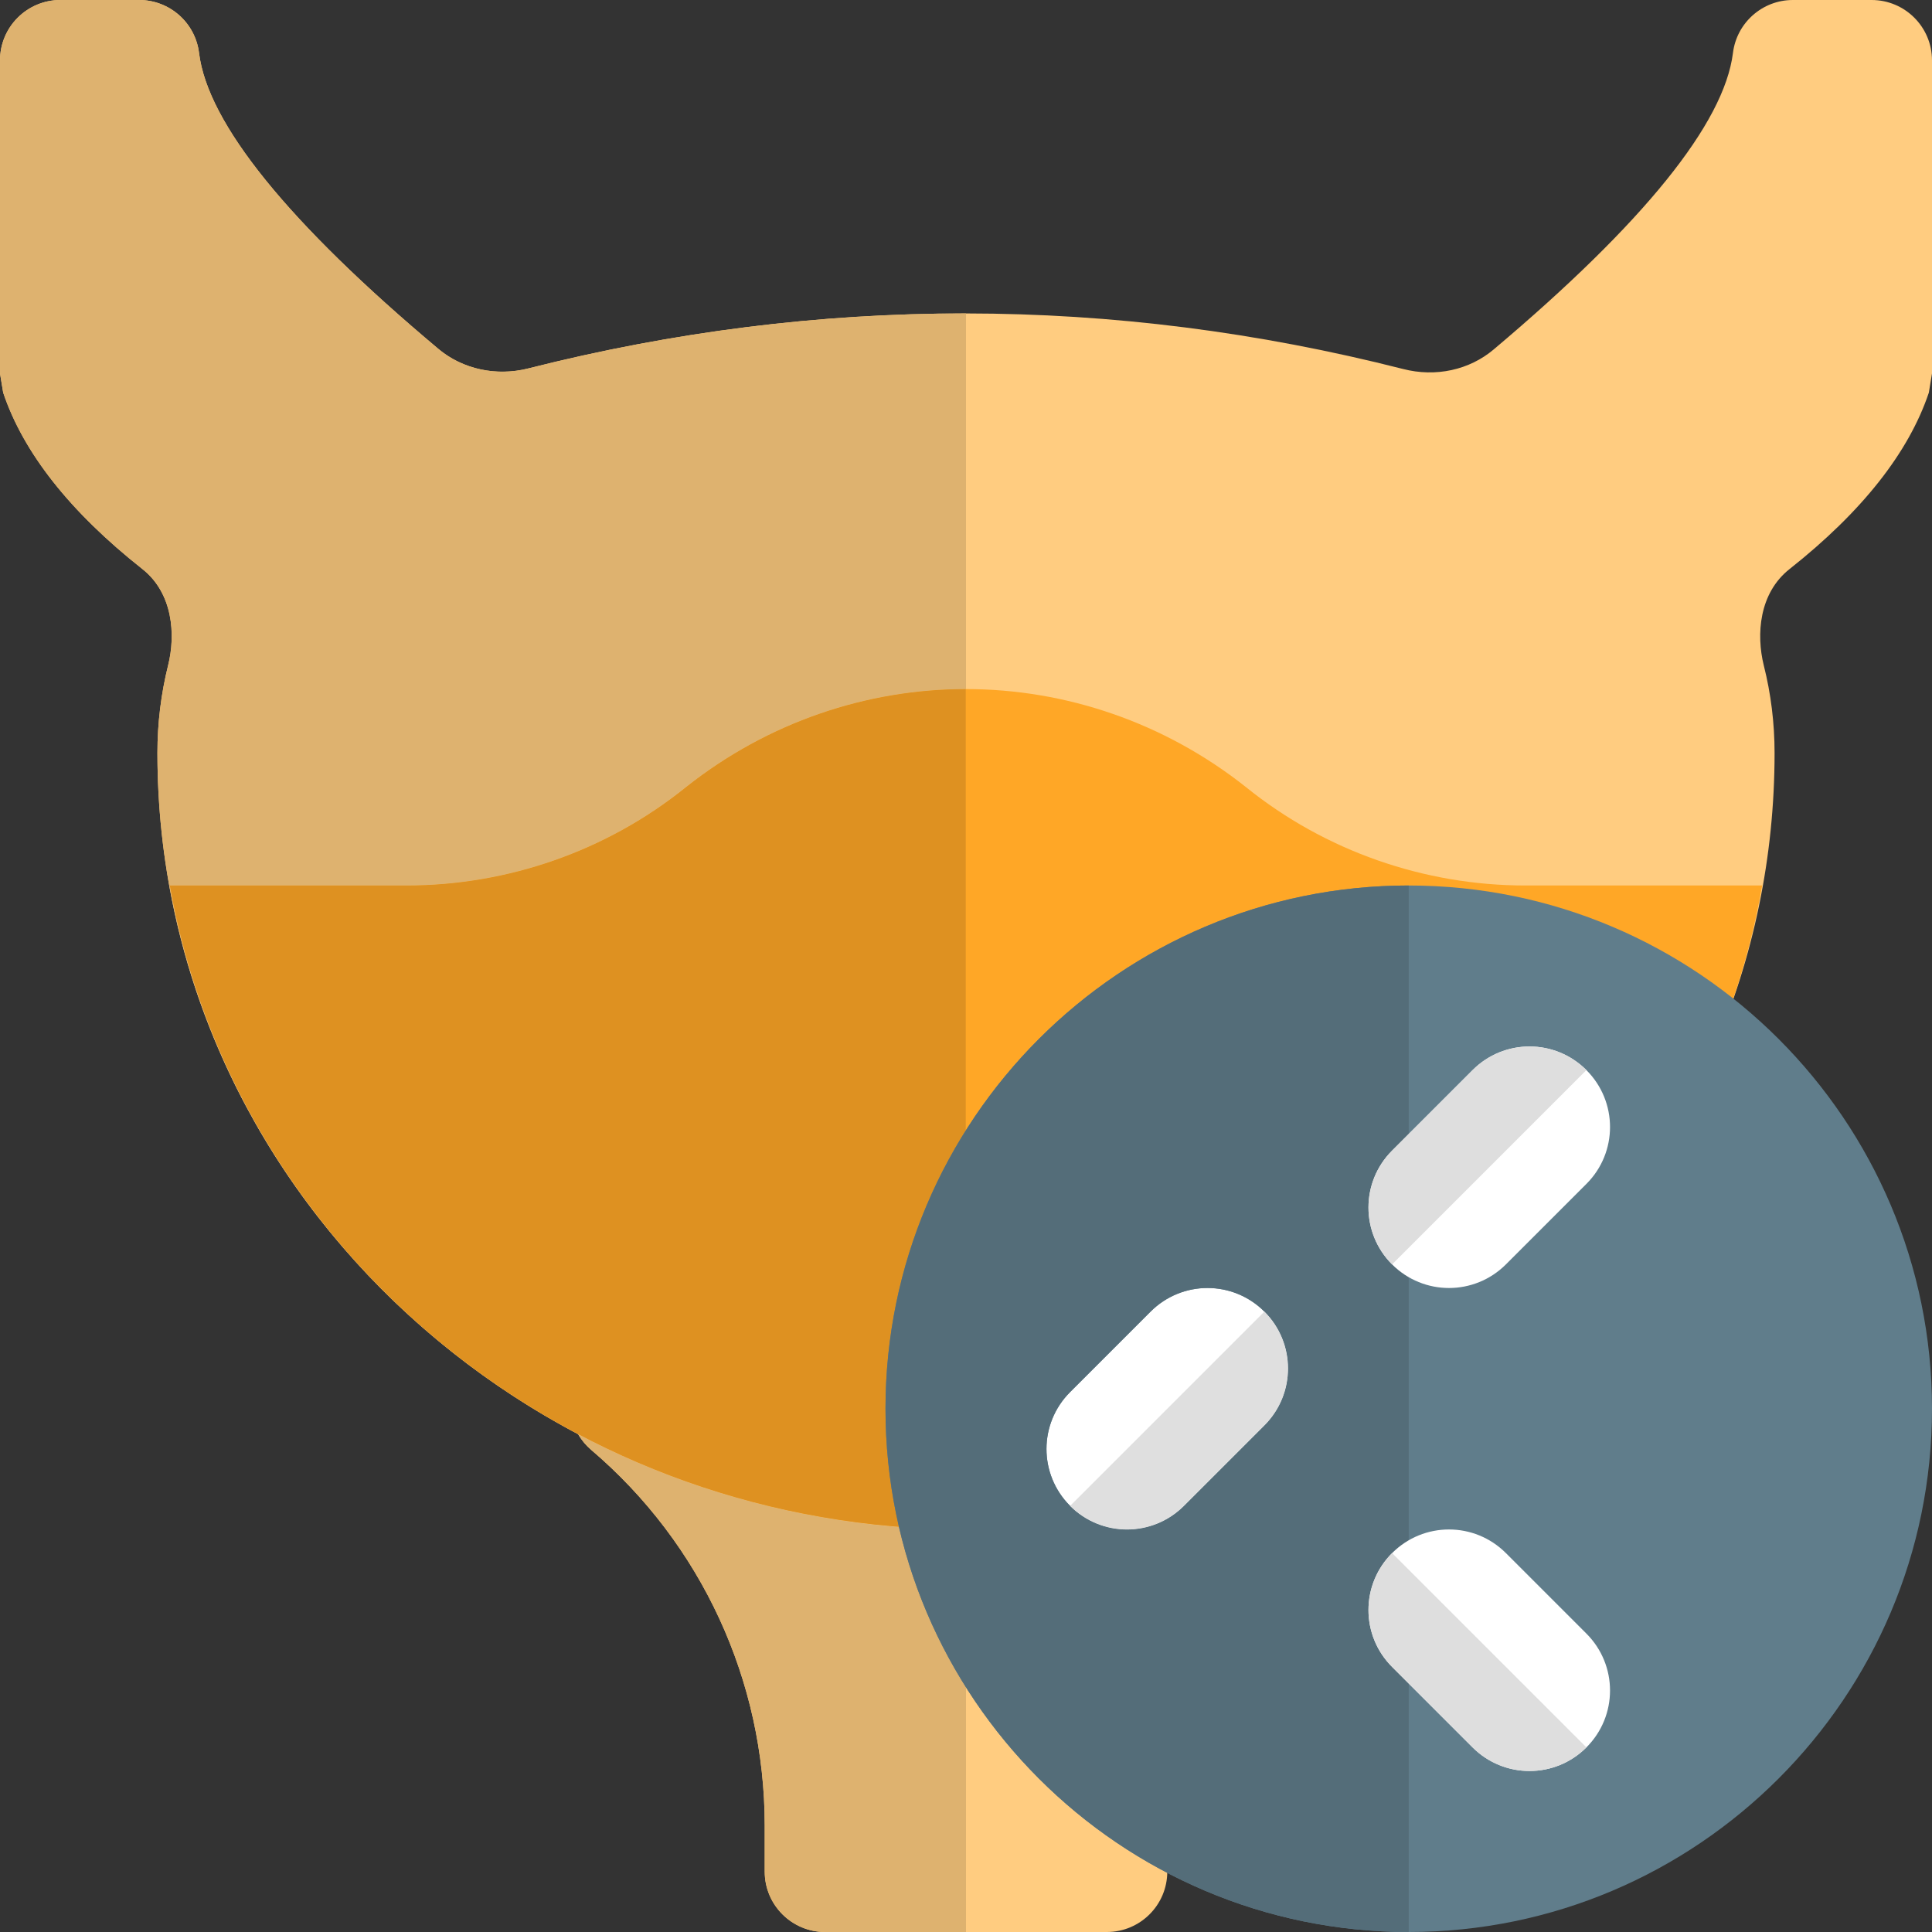
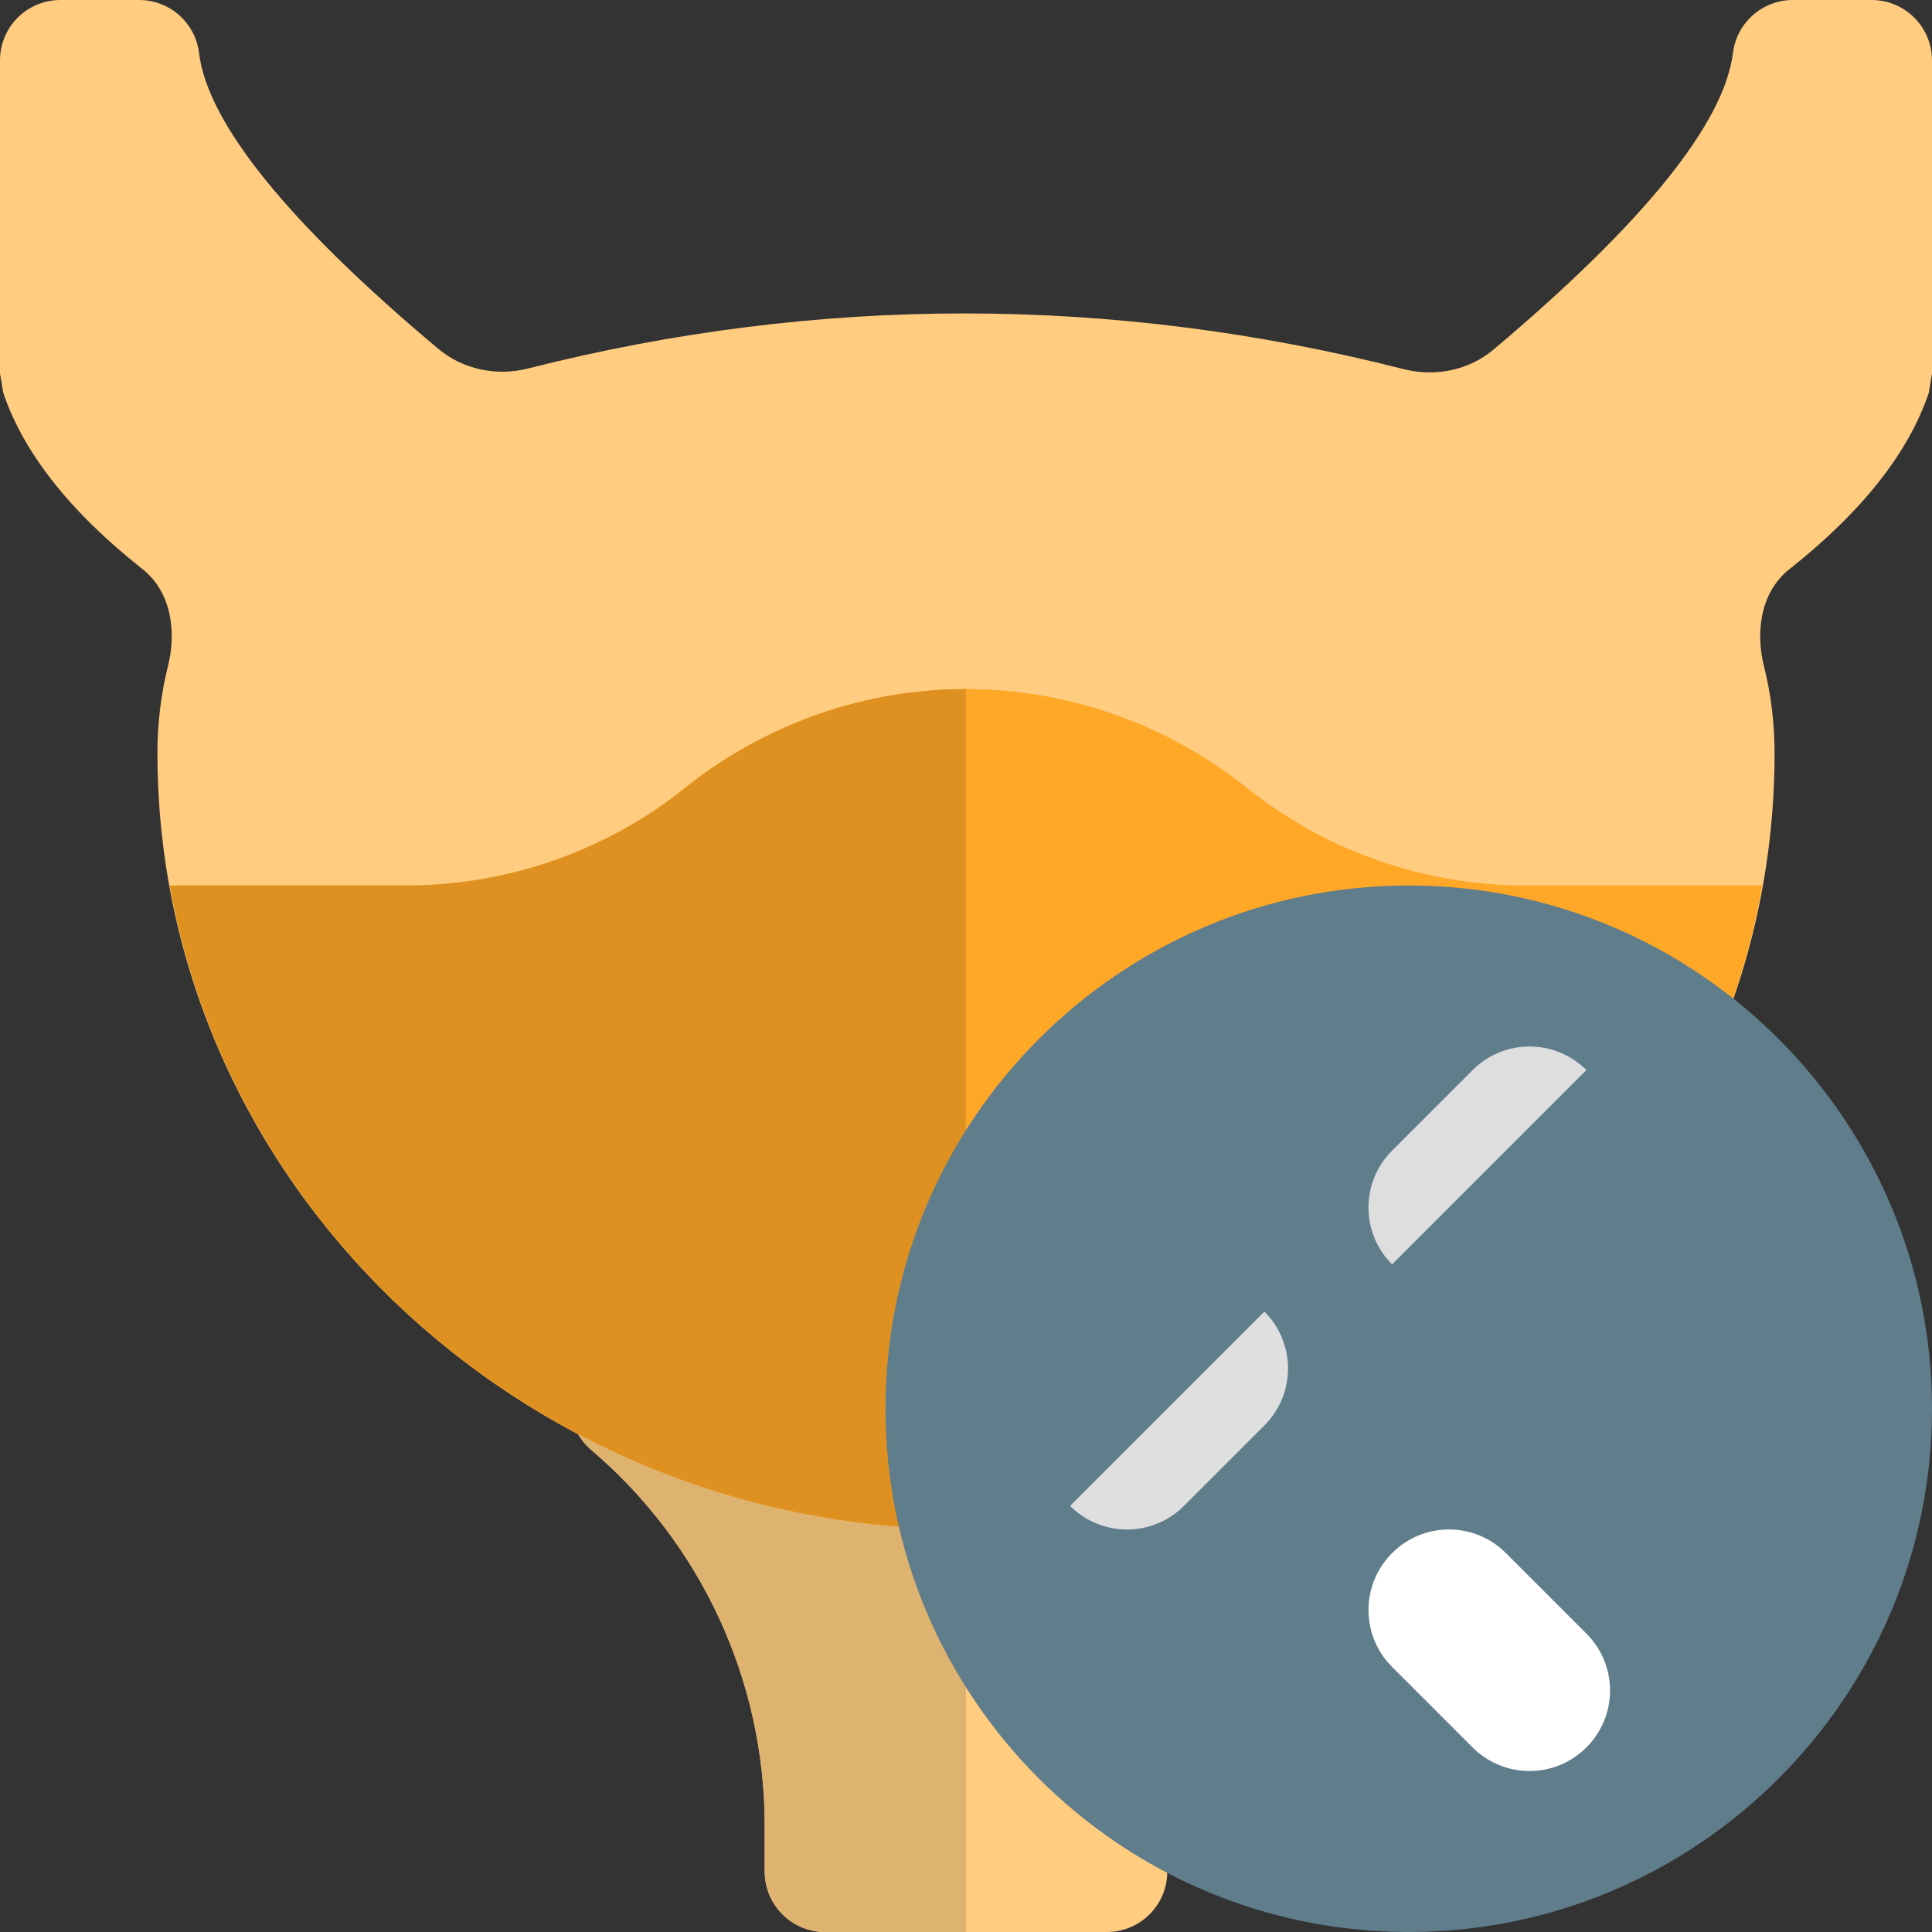
<svg xmlns="http://www.w3.org/2000/svg" width="33" height="33" viewBox="0 0 33 33" fill="none">
  <rect x="0" y="0" width="33" height="33" fill="#333333" stroke="none" />
  <g clip-path="url(#clip0)">
    <path d="M18.906 33H14.094C13.524 33 13.062 32.538 13.062 31.969V31.182C13.062 28.709 11.982 26.368 10.098 24.765C9.769 24.485 9.65 24.029 9.798 23.622C9.947 23.217 10.335 22.947 10.766 22.947H22.234C22.666 22.947 23.053 23.217 23.202 23.622C23.35 24.028 23.231 24.483 22.902 24.765C21.018 26.368 19.938 28.709 19.938 31.182V31.969C19.938 32.538 19.476 33 18.906 33Z" fill="#FFCC80" />
    <path d="M16.5 26.125C8.885 26.125 2.689 20.175 2.689 12.862C2.689 12.349 2.751 11.85 2.872 11.364C3.003 10.841 2.955 10.131 2.432 9.719C1.199 8.745 0.399 7.732 0.055 6.707L0 6.379V1.031C0 0.462 0.462 0 1.031 0H2.377C2.898 0 3.337 0.389 3.4 0.906C3.547 2.107 4.923 3.807 7.486 5.958C7.902 6.309 8.485 6.434 9.031 6.291C13.982 5.038 19.008 5.041 23.963 6.302C24.524 6.447 25.099 6.319 25.513 5.969C28.075 3.81 29.45 2.107 29.6 0.905C29.664 0.388 30.103 0 30.623 0H31.969C32.538 0 33 0.462 33 1.031V6.379L32.946 6.707C32.603 7.729 31.804 8.742 30.568 9.719C30.044 10.132 29.997 10.839 30.126 11.363C30.249 11.848 30.311 12.353 30.311 12.862C30.311 16.411 28.869 19.746 26.254 22.256C23.651 24.75 20.188 26.125 16.5 26.125Z" fill="#FFCC80" />
    <path d="M26.056 15.125C24.324 15.125 22.633 14.534 21.285 13.447C19.883 12.334 18.191 11.77 16.5 11.77C14.809 11.77 13.117 12.334 11.715 13.447C10.367 14.534 8.676 15.125 6.944 15.125H2.901C4.015 21.367 9.694 26.125 16.5 26.125C20.185 26.125 23.65 24.75 26.249 22.261C28.311 20.295 29.631 17.82 30.099 15.125H26.056Z" fill="#FFA726" />
    <path d="M9.874 24.496C9.932 24.596 10.007 24.687 10.098 24.765C11.982 26.368 13.062 28.709 13.062 31.182V31.969C13.062 32.538 13.524 33 14.094 33H16.5V26.125C16.493 26.125 16.486 26.125 16.478 26.125C16.475 26.125 16.474 26.125 16.473 26.125C16.467 26.125 16.462 26.125 16.457 26.125C16.455 26.125 16.452 26.125 16.449 26.125C16.445 26.125 16.441 26.125 16.437 26.125C16.434 26.125 16.431 26.125 16.428 26.125C16.424 26.125 16.42 26.125 16.416 26.125C16.413 26.125 16.409 26.125 16.407 26.125C16.402 26.125 16.398 26.125 16.395 26.125C16.393 26.125 16.389 26.125 16.386 26.125C16.382 26.125 16.379 26.125 16.375 26.125C16.372 26.125 16.368 26.125 16.365 26.125C16.361 26.125 16.357 26.125 16.354 26.125C16.352 26.125 16.347 26.125 16.345 26.125C16.342 26.125 16.338 26.125 16.334 26.125C16.319 26.125 16.303 26.125 16.288 26.125C16.285 26.125 16.284 26.125 16.283 26.125C16.279 26.125 16.274 26.125 16.27 26.125C16.268 26.125 16.265 26.125 16.262 26.125C16.258 26.125 16.254 26.125 16.25 26.125C16.247 26.125 16.244 26.125 16.243 26.125C16.239 26.125 16.233 26.125 16.229 26.125C16.226 26.125 16.225 26.125 16.222 26.125C16.217 26.125 16.213 26.125 16.207 26.125C16.204 26.125 16.203 26.125 16.202 26.125C16.196 26.125 16.192 26.125 16.186 26.125C16.185 26.125 16.184 26.125 16.182 26.125C13.899 26.071 11.754 25.487 9.874 24.496Z" fill="#DEB26F" />
-     <path d="M16.473 26.125H16.478C16.477 26.125 16.475 26.125 16.473 26.125ZM16.449 26.125H16.457C16.455 26.125 16.452 26.125 16.449 26.125ZM16.427 26.125H16.435C16.434 26.125 16.43 26.125 16.427 26.125ZM16.405 26.125H16.415C16.412 26.125 16.409 26.125 16.405 26.125ZM16.384 26.125H16.394C16.391 26.125 16.389 26.125 16.384 26.125ZM16.363 26.125H16.372C16.369 26.125 16.367 26.125 16.363 26.125ZM16.342 26.124H16.352C16.349 26.124 16.346 26.124 16.342 26.124ZM16.287 26.124H16.332C16.316 26.124 16.302 26.124 16.287 26.124ZM16.268 26.124H16.28C16.276 26.124 16.272 26.124 16.268 26.124ZM16.247 26.122H16.259C16.255 26.122 16.251 26.122 16.247 26.122ZM16.225 26.122H16.239C16.235 26.122 16.229 26.122 16.225 26.122ZM16.204 26.122H16.22C16.214 26.122 16.209 26.122 16.204 26.122ZM16.184 26.121H16.199C16.193 26.122 16.188 26.122 16.184 26.121ZM2.377 0H1.031C0.462 0 0 0.462 0 1.031V6.379L0.054 6.707C0.397 7.732 1.198 8.745 2.431 9.719C2.954 10.132 3.002 10.841 2.871 11.364C2.751 11.85 2.689 12.349 2.689 12.862C2.689 17.871 5.595 22.239 9.873 24.496C11.752 25.487 13.899 26.071 16.178 26.121C9.515 25.974 3.997 21.268 2.901 15.125H6.944C8.676 15.125 10.367 14.534 11.715 13.447C13.117 12.334 14.809 11.77 16.5 11.77V5.354C16.492 5.354 16.483 5.354 16.477 5.354C13.988 5.354 11.501 5.666 9.032 6.292C8.883 6.33 8.731 6.348 8.58 6.348C8.178 6.348 7.788 6.212 7.486 5.958C4.923 3.807 3.547 2.107 3.4 0.906C3.337 0.389 2.897 0 2.377 0V0Z" fill="#DEB26F" />
    <path d="M16.5 11.77C14.809 11.77 13.117 12.334 11.715 13.447C10.367 14.534 8.676 15.125 6.944 15.125H2.901C3.997 21.268 9.516 25.974 16.178 26.121H16.182H16.198H16.203H16.218H16.225H16.239H16.246H16.258H16.266H16.279H16.284H16.329H16.34C16.34 26.121 16.346 26.121 16.35 26.121H16.361H16.371H16.382H16.391H16.402H16.412H16.424H16.433H16.445H16.453H16.468H16.474H16.496V11.77H16.5Z" fill="#DE9121" />
    <path d="M24.062 15.125C19.134 15.125 15.125 19.134 15.125 24.062C15.125 28.991 19.134 33 24.062 33C28.991 33 33 28.991 33 24.062C33 19.134 28.991 15.125 24.062 15.125Z" fill="#607D8B" />
-     <path d="M21.597 24.347L20.222 25.722C19.954 25.99 19.602 26.125 19.25 26.125C18.898 26.125 18.546 25.99 18.278 25.722C17.74 25.184 17.74 24.315 18.278 23.778L19.653 22.403C20.191 21.865 21.059 21.865 21.597 22.403C22.135 22.94 22.135 23.809 21.597 24.347Z" fill="white" />
-     <path d="M19.25 26.125C18.898 26.125 18.546 25.99 18.278 25.722C17.74 25.184 17.74 24.316 18.278 23.778L19.653 22.403C19.921 22.135 20.273 22 20.625 22C20.977 22 21.329 22.135 21.597 22.403C22.135 22.941 22.135 23.809 21.597 24.347L20.222 25.722C19.954 25.99 19.602 26.125 19.25 26.125ZM24.062 15.125C19.134 15.125 15.125 19.134 15.125 24.062C15.125 28.991 19.134 33 24.062 33V15.125Z" fill="#546D79" />
    <path d="M21.597 22.403L18.278 25.722C18.546 25.99 18.898 26.125 19.25 26.125C19.602 26.125 19.954 25.99 20.222 25.722L21.597 24.347C22.135 23.809 22.135 22.941 21.597 22.403Z" fill="#DFDFDF" />
-     <path d="M27.097 20.222L25.722 21.597C25.454 21.865 25.102 22 24.75 22C24.398 22 24.046 21.865 23.778 21.597C23.24 21.06 23.24 20.191 23.778 19.653L25.153 18.278C25.691 17.74 26.559 17.74 27.097 18.278C27.635 18.816 27.635 19.685 27.097 20.222Z" fill="white" />
    <path d="M26.125 17.875C25.773 17.875 25.421 18.01 25.153 18.278L23.778 19.653C23.24 20.191 23.24 21.059 23.778 21.597L27.097 18.278C26.829 18.01 26.477 17.875 26.125 17.875Z" fill="#DEDEDE" />
    <path d="M27.097 29.847C26.829 30.115 26.477 30.25 26.125 30.25C25.773 30.25 25.421 30.115 25.153 29.847L23.778 28.472C23.24 27.935 23.24 27.066 23.778 26.528C24.316 25.99 25.184 25.99 25.722 26.528L27.097 27.903C27.635 28.441 27.635 29.31 27.097 29.847Z" fill="white" />
-     <path d="M23.778 26.528C23.24 27.066 23.24 27.934 23.778 28.472L25.153 29.847C25.421 30.115 25.773 30.25 26.125 30.25C26.477 30.25 26.829 30.115 27.097 29.847L23.778 26.528Z" fill="#DEDEDE" />
  </g>
  <defs>
    <clipPath id="clip0">
      <rect width="33" height="33" fill="white" />
    </clipPath>
  </defs>
</svg>